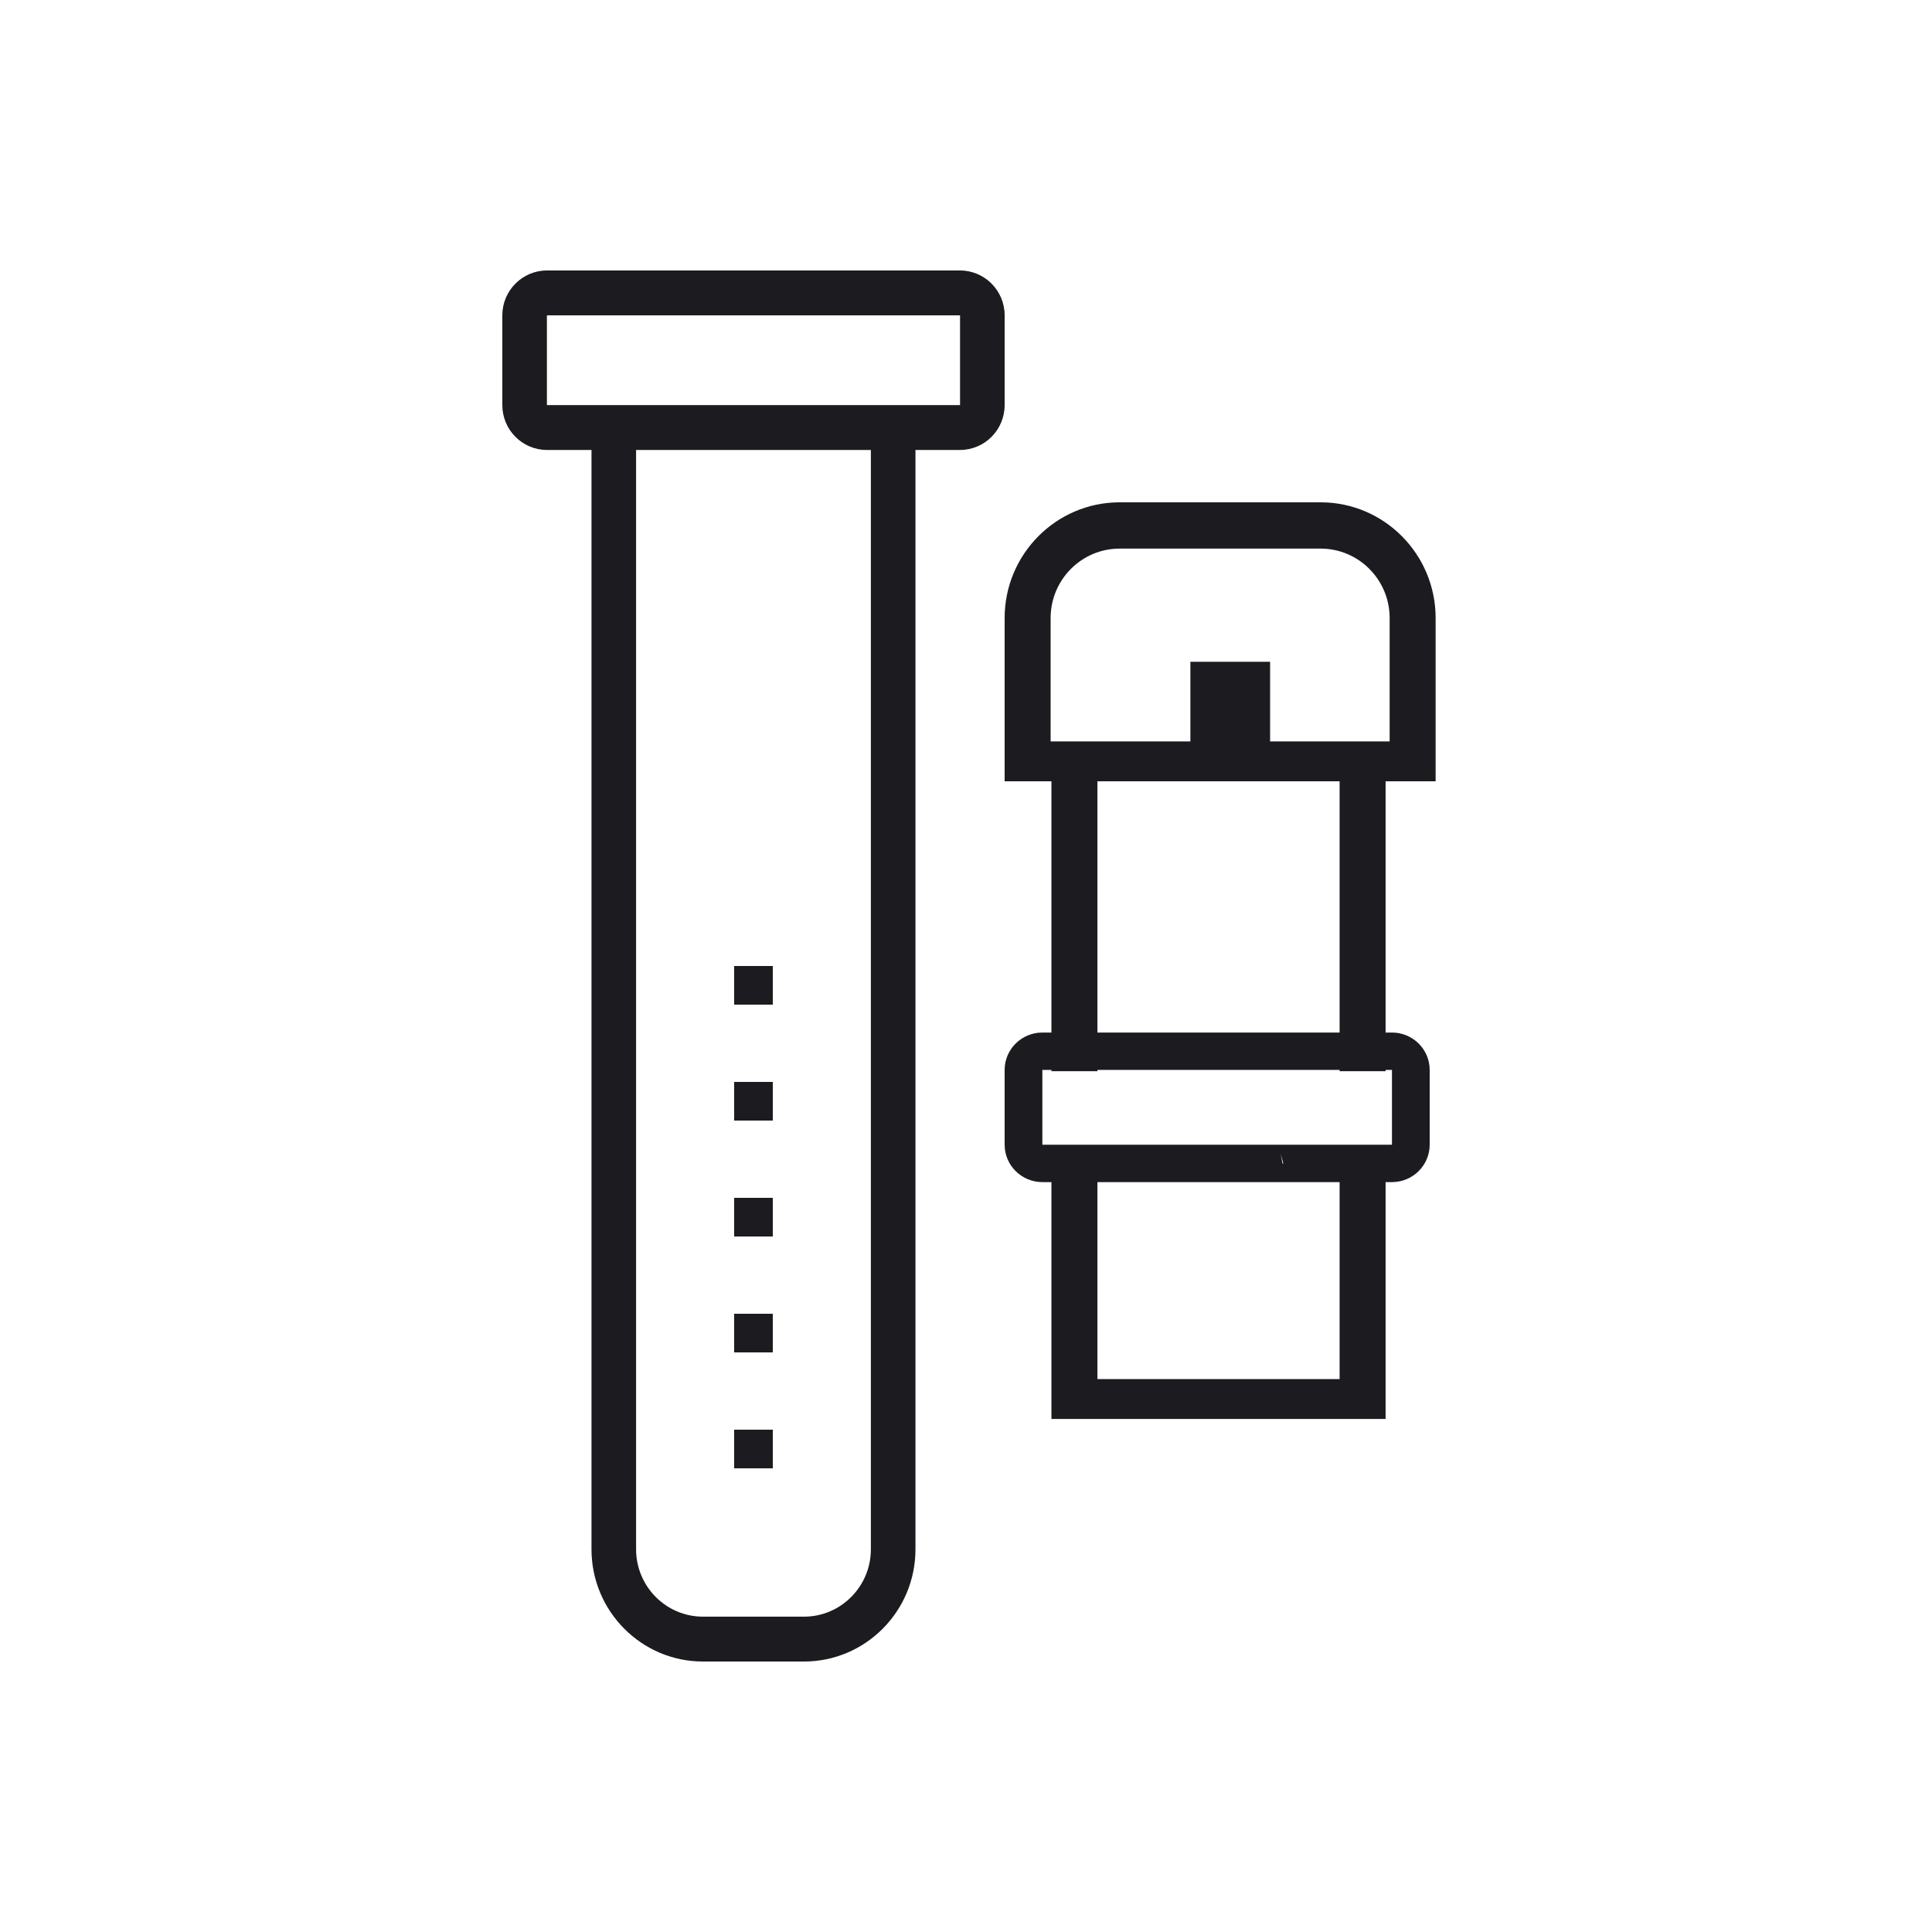
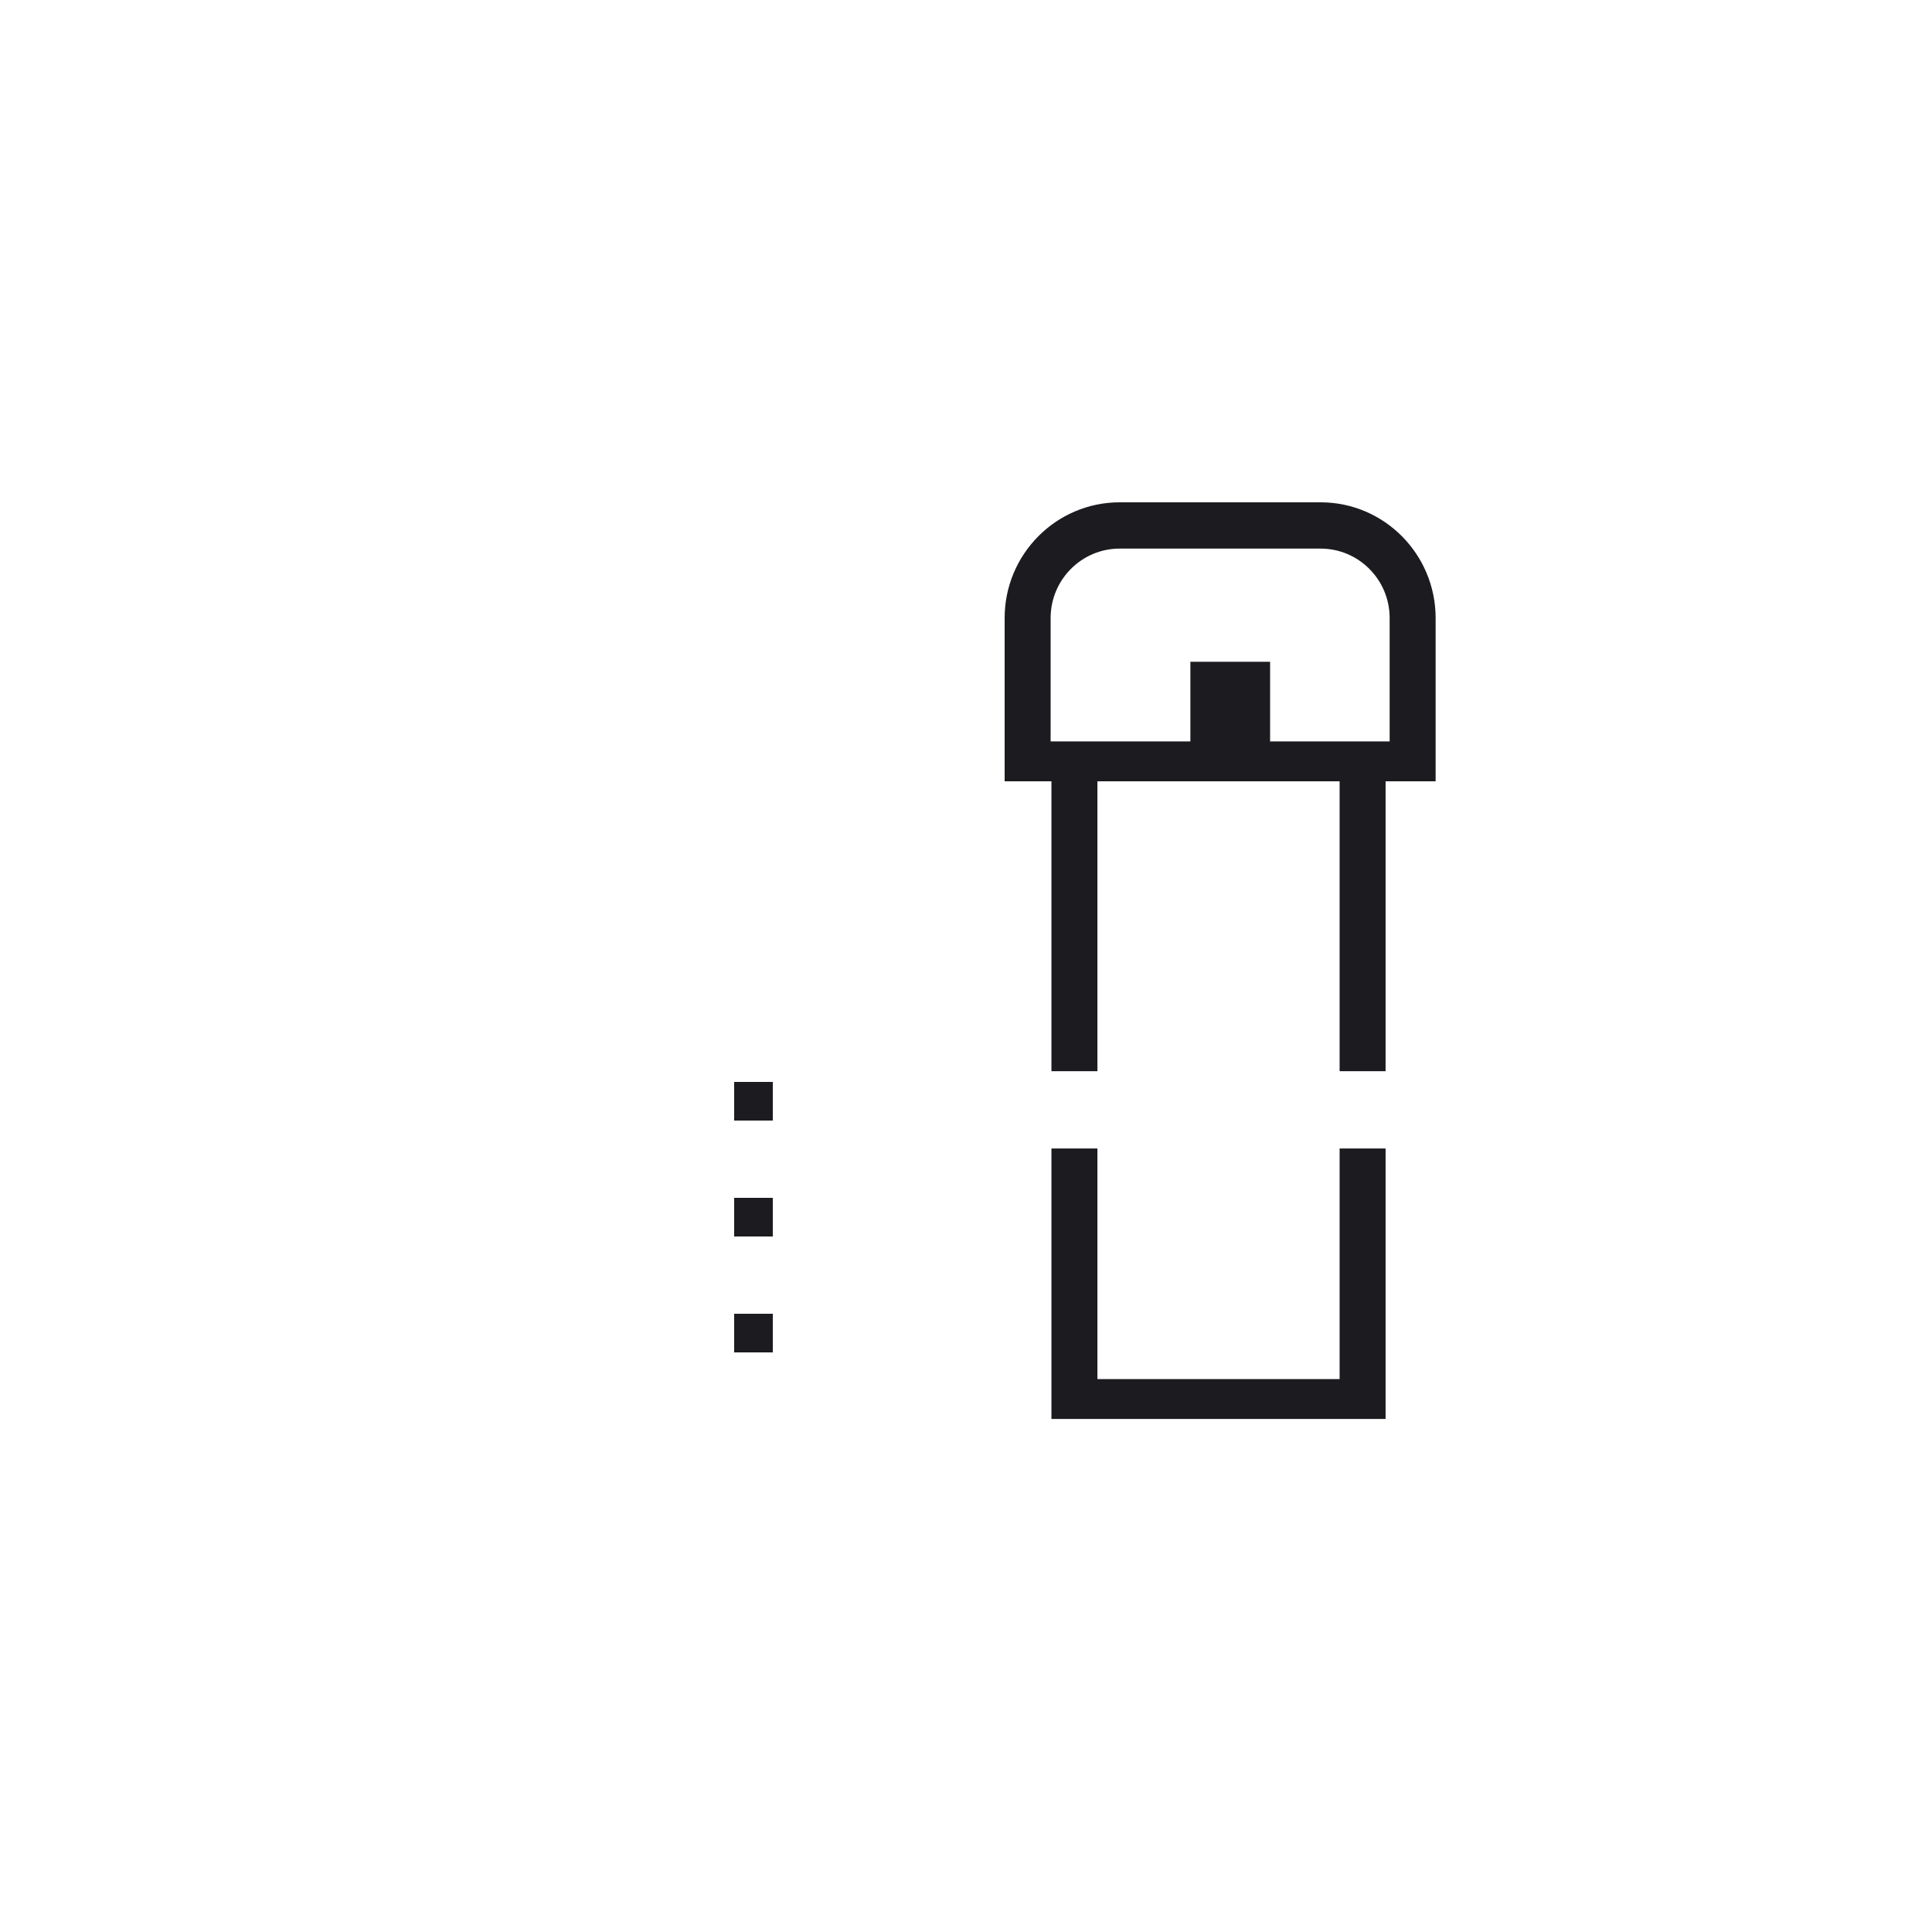
<svg xmlns="http://www.w3.org/2000/svg" width="50" height="50" viewBox="0 0 50 50" fill="none">
  <path d="M20 28H19V29H20V28Z" fill="#1C1B1F" />
  <path d="M20 31H19V32H20V31Z" fill="#1C1B1F" />
  <path d="M20 34H19V35H20V34Z" fill="#1C1B1F" />
-   <path d="M20 37H19V38H20V37Z" fill="#1C1B1F" />
-   <path fill-rule="evenodd" clip-rule="evenodd" d="M14.154 7H24.846C25.483 7 26 7.521 26 8.161V10.484C26 11.124 25.483 11.645 24.846 11.645H23.692V40.097C23.692 41.698 22.398 43 20.808 43H18.192C16.602 43 15.308 41.698 15.308 40.097V11.645H14.154C13.518 11.645 13 11.124 13 10.484V8.161C13 7.521 13.518 7 14.154 7ZM21.385 10.484H24.846V8.161H14.154V10.484H21.385ZM22 11.645H21.385H16.462V40.097C16.462 41.057 17.238 41.839 18.192 41.839H20.808C21.762 41.839 22.538 41.057 22.538 40.097V11.645H22ZM19 25H20V26H19V25Z" fill="#1C1B1F" />
-   <path fill-rule="evenodd" clip-rule="evenodd" d="M26.976 26.722H36.024C36.562 26.722 37 27.156 37 27.689V29.625C37 30.159 36.562 30.593 36.024 30.593H26.976C26.438 30.593 26 30.159 26 29.625V27.689C26 27.156 26.438 26.722 26.976 26.722ZM33.095 29.625H36.024V27.689H26.976V29.625H33.095ZM33.144 29.869L33.192 30.109C33.227 30.148 33.203 30.069 33.17 29.959C33.162 29.931 33.153 29.9 33.144 29.869Z" fill="#1C1B1F" />
  <path fill-rule="evenodd" clip-rule="evenodd" d="M37.154 15.994L37.154 20.22L36.995 20.22L35.964 20.22H35.859V27.722H34.669V20.22H32.87H30.807L28.401 20.22V27.722H27.211V20.22H27.19L26.682 20.22L26 20.22L26 15.994C26 14.343 27.335 13 28.975 13H34.179C35.82 13 37.154 14.343 37.154 15.994ZM27.211 29.722V36.722H35.859V29.722H34.669V35.691H28.401V29.722H27.211ZM30.807 19.188H28.401H27.211L27.19 19.188L27.19 15.994C27.19 15.004 27.991 14.198 28.975 14.198H34.179C35.163 14.198 35.964 15.004 35.964 15.994L35.964 19.188H35.859H34.669H32.87V17.126H30.807V19.188Z" fill="#1C1B1F" />
</svg>